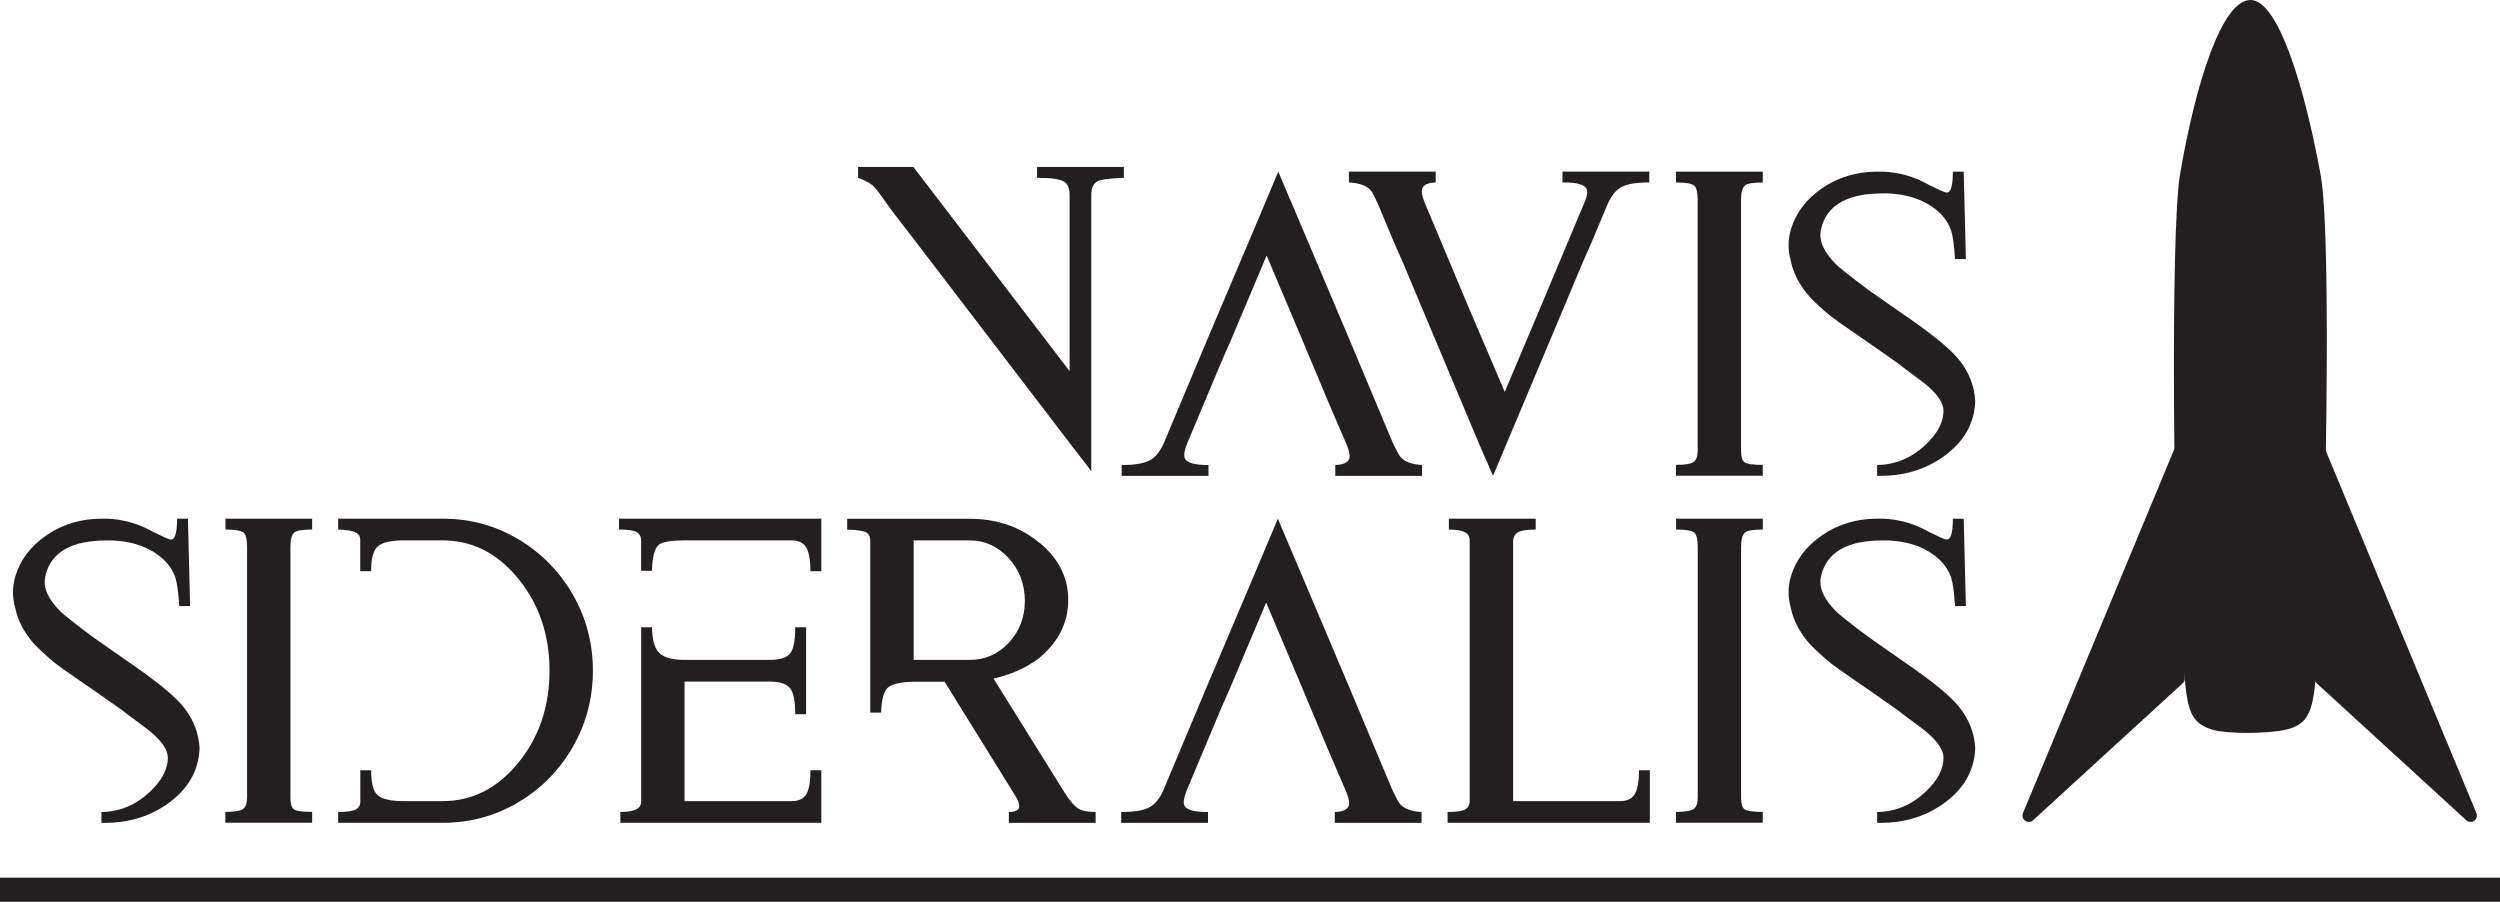
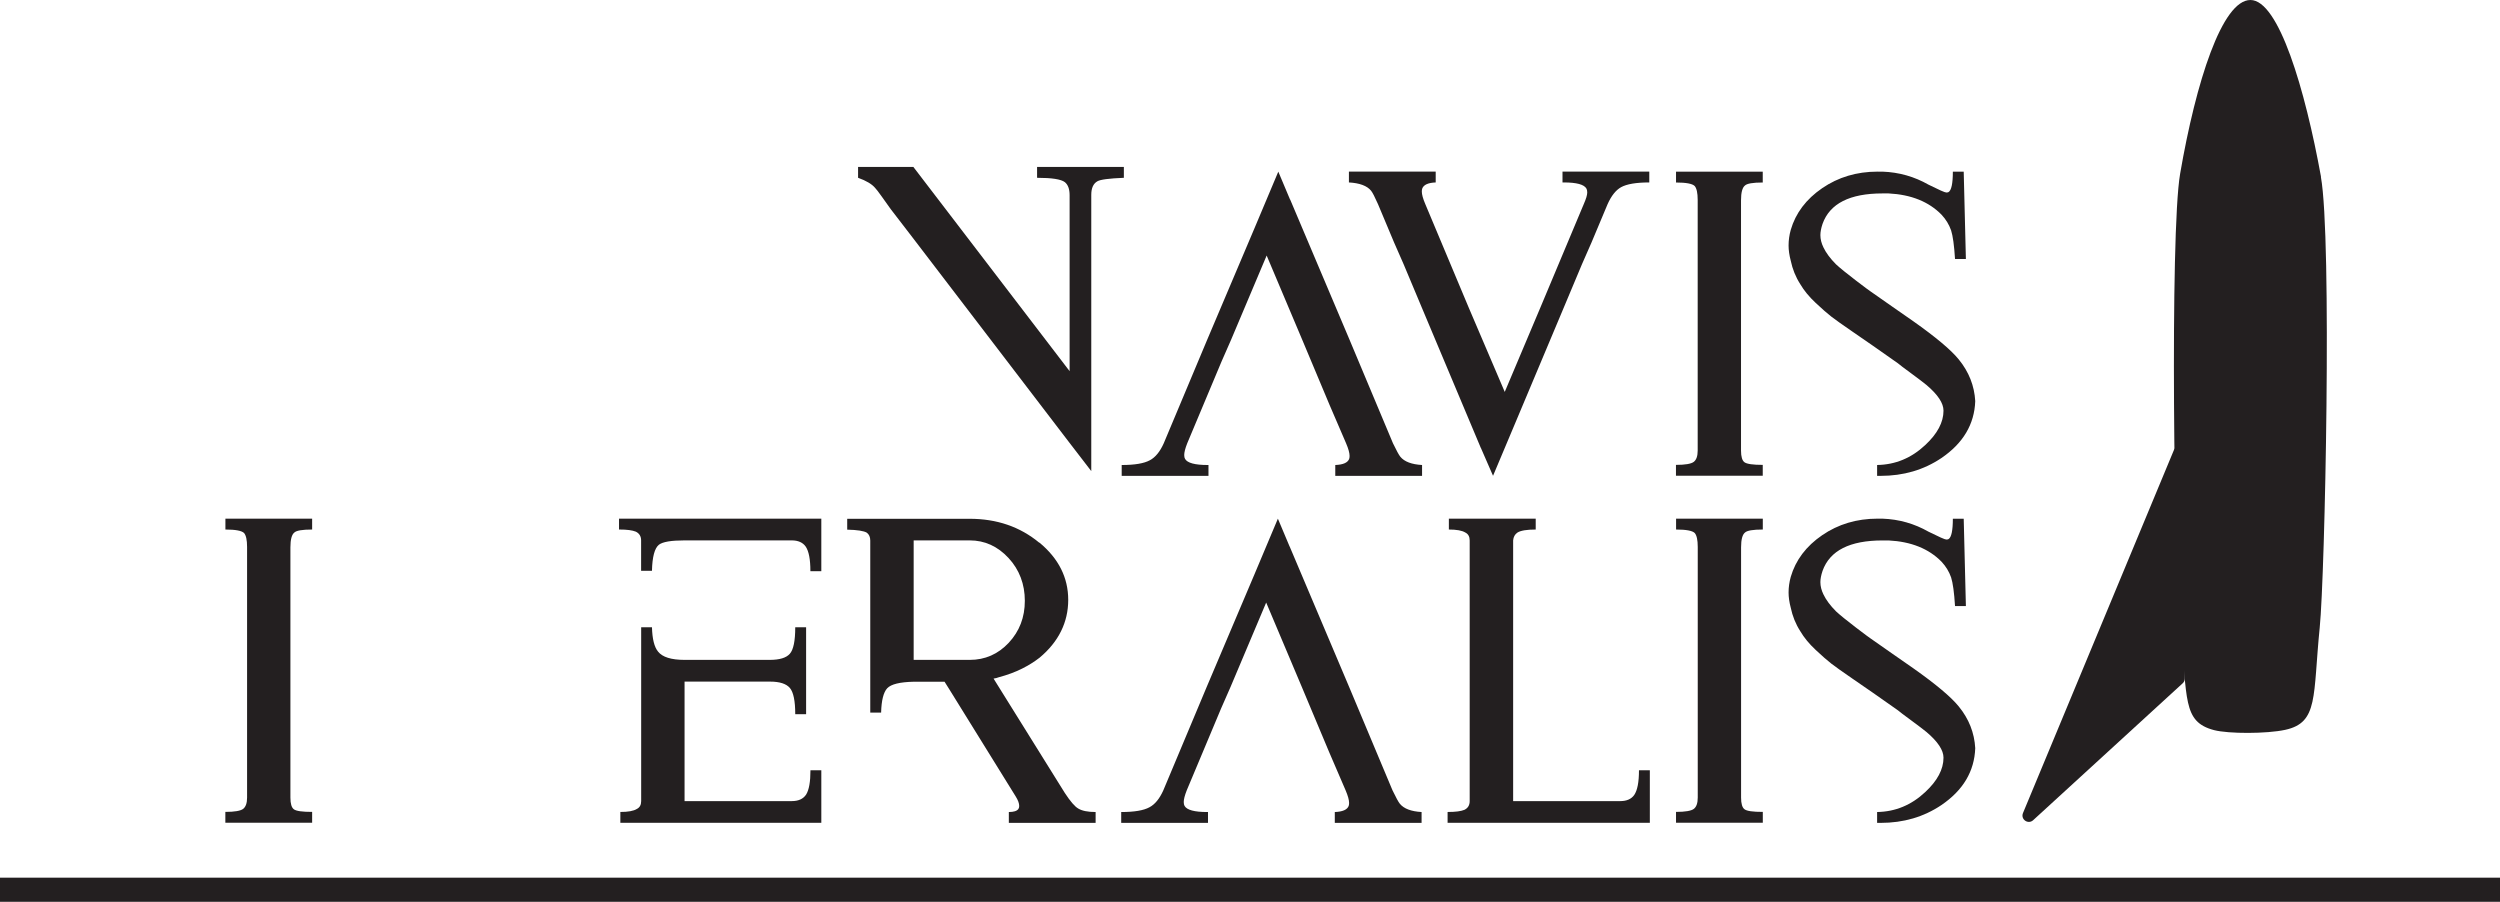
<svg xmlns="http://www.w3.org/2000/svg" fill="#ffffff" height="149.43" viewBox="0 0 414.24 149.43" width="414.24">
  <g>
    <path d="M151.34,27.66l25.89,33.84v-29.16c0-1.01-.26-1.73-.79-2.16-.62-.48-2.16-.72-4.6-.72v-1.8h14.38v1.8c-2.45.1-3.91.29-4.39.58-.67.38-1.01,1.13-1.01,2.23v45.79l-3.6-4.68-26.04-34.06-3.6-4.68c-.48-.67-.98-1.38-1.51-2.12-.53-.74-.89-1.21-1.08-1.4-.53-.62-1.46-1.18-2.81-1.66v-1.8h9.13Z" fill="#231f20" />
    <path d="M213.77,33.05l9.85,23.26,1.51,3.6,1.51,3.6,1.51,3.6,2.66,6.34c.58,1.2.98,1.94,1.22,2.23.67.82,1.87,1.27,3.6,1.37v1.8h-14.38v-1.8c1.29-.05,2.06-.38,2.3-1.01.05-.14.07-.31.07-.5,0-.48-.19-1.18-.58-2.09l-2.73-6.34-1.51-3.6-1.51-3.6-1.51-3.6-5.9-13.97-5.9,13.97-1.58,3.6-1.51,3.6-1.51,3.6-2.66,6.34c-.34.86-.5,1.51-.5,1.94,0,.29.05.5.14.65.38.67,1.63,1.01,3.74,1.01h.14v1.8h-14.38v-1.8c2.16,0,3.71-.26,4.67-.79.91-.48,1.68-1.42,2.3-2.81l2.66-6.34,1.51-3.6,1.51-3.6,1.51-3.6,7.91-18.65,3.88-9.22,1.94,4.61Z" fill="#231f20" />
    <path d="M245.37,74.23l-9.78-23.26-1.51-3.6-1.51-3.6-1.58-3.6-2.66-6.34c-.53-1.2-.91-1.94-1.15-2.23-.67-.82-1.9-1.27-3.67-1.37v-1.8h14.38v1.8c-1.25.05-1.99.38-2.23,1.01-.05.14-.07.31-.07.5,0,.48.19,1.18.58,2.09l2.66,6.34,1.51,3.6,1.51,3.6,1.51,3.6,5.97,13.97,5.9-13.97,1.51-3.6,1.51-3.6,1.51-3.6,2.66-6.34c.38-.86.58-1.51.58-1.94,0-.29-.05-.5-.14-.65-.38-.67-1.63-1.01-3.74-1.01h-.22v-1.8h14.38v1.8c-2.16,0-3.72.26-4.68.79-.86.48-1.61,1.42-2.23,2.81l-2.66,6.34-1.58,3.6-1.51,3.6-1.51,3.6-7.84,18.65-3.88,9.22-2.01-4.61Z" fill="#231f20" />
    <path d="M288.48,28.44h3.6v1.8c-1.63,0-2.61.17-2.95.5-.43.34-.65,1.15-.65,2.45v41.47c0,1.01.19,1.66.58,1.94s1.39.43,3.02.43v1.8h-14.38v-1.8c1.53,0,2.52-.17,2.95-.5.43-.33.65-.96.65-1.87v-41.54c0-1.15-.17-1.92-.5-2.3-.38-.38-1.41-.58-3.09-.58v-1.8h10.79Z" fill="#231f20" />
    <path d="M311.21,28.44h.72c2.73.1,5.27.82,7.62,2.16,1.73.86,2.71,1.3,2.95,1.3.14,0,.26-.02.36-.07.48-.29.72-1.42.72-3.38h1.8l.36,14.47h-1.8c-.14-2.26-.36-3.84-.65-4.75-.34-.96-.86-1.82-1.58-2.59-2.11-2.16-5.04-3.34-8.78-3.53h-1.01c-5.42,0-8.73,1.68-9.93,5.04-.24.72-.36,1.34-.36,1.87,0,.67.17,1.34.5,2.02.43.91,1.13,1.85,2.08,2.81.67.62,1.76,1.51,3.27,2.66,1.51,1.15,2.31,1.75,2.41,1.8l3.6,2.52,3.52,2.45c3.74,2.64,6.26,4.75,7.55,6.34,1.68,2.06,2.59,4.37,2.73,6.91-.14,3.84-2.01,6.98-5.61,9.43-2.93,1.97-6.28,2.95-10.07,2.95h-.58v-1.8c3.02-.05,5.68-1.15,7.98-3.31,2.01-1.87,3.02-3.77,3.02-5.69,0-1.25-.94-2.66-2.81-4.25-.53-.43-1.38-1.08-2.55-1.94-1.18-.86-1.91-1.42-2.19-1.66l-4.1-2.88-3.45-2.38c-1.68-1.15-2.84-1.98-3.49-2.48-.65-.5-1.51-1.26-2.59-2.27-1.08-1.01-1.93-2.04-2.55-3.1-.77-1.2-1.29-2.5-1.58-3.89-.24-.91-.36-1.75-.36-2.52,0-.86.12-1.73.36-2.59.81-2.78,2.55-5.09,5.21-6.91,2.66-1.82,5.72-2.74,9.17-2.74h.07Z" fill="#231f20" />
-     <path d="M16.97,85.94h.72c2.73.1,5.27.82,7.62,2.16,1.73.86,2.71,1.3,2.95,1.3.14,0,.26-.02.36-.07.48-.29.72-1.42.72-3.38h1.8l.36,14.47h-1.8c-.14-2.26-.36-3.84-.65-4.75-.34-.96-.86-1.82-1.58-2.59-2.11-2.16-5.04-3.34-8.78-3.53h-1.01c-5.42,0-8.73,1.68-9.92,5.04-.24.72-.36,1.34-.36,1.87,0,.67.17,1.34.5,2.02.43.91,1.13,1.85,2.09,2.81.67.62,1.76,1.51,3.27,2.66,1.51,1.15,2.31,1.75,2.41,1.8l3.6,2.52,3.52,2.45c3.74,2.64,6.26,4.75,7.55,6.34,1.68,2.06,2.59,4.37,2.73,6.91-.14,3.84-2.01,6.98-5.61,9.43-2.93,1.97-6.28,2.95-10.07,2.95h-.58v-1.8c3.02-.05,5.68-1.15,7.98-3.31,2.01-1.87,3.02-3.77,3.02-5.69,0-1.25-.93-2.66-2.8-4.25-.53-.43-1.38-1.08-2.55-1.94-1.18-.86-1.91-1.42-2.19-1.66l-4.1-2.88-3.45-2.38c-1.68-1.15-2.84-1.98-3.49-2.48s-1.51-1.26-2.59-2.27-1.93-2.04-2.55-3.1c-.77-1.2-1.29-2.5-1.58-3.89-.24-.91-.36-1.75-.36-2.52,0-.86.12-1.73.36-2.59.81-2.78,2.55-5.09,5.21-6.91s5.72-2.74,9.17-2.74h.07Z" fill="#231f20" />
    <path d="M48.12,85.94h3.6v1.8c-1.63,0-2.61.17-2.95.5-.43.34-.65,1.15-.65,2.45v41.47c0,1.01.19,1.66.58,1.94.38.29,1.39.43,3.02.43v1.8h-14.38v-1.8c1.53,0,2.52-.17,2.95-.5.43-.34.65-.96.65-1.87v-41.54c0-1.15-.17-1.92-.5-2.3-.38-.38-1.42-.58-3.09-.58v-1.8h10.79Z" fill="#231f20" />
-     <path d="M73.36,85.94c4.51,0,8.67,1.13,12.48,3.38,3.81,2.26,6.83,5.32,9.06,9.18,2.23,3.86,3.34,8.08,3.34,12.64s-1.12,8.77-3.34,12.64c-2.23,3.87-5.25,6.92-9.06,9.18-3.81,2.26-8,3.38-12.55,3.38h-17.26v-1.8c1.49,0,2.47-.14,2.95-.43.43-.24.67-.6.72-1.08v-5.4h1.8c0,1.92.29,3.22.86,3.89.62.82,2.13,1.22,4.53,1.22h6.47c4.89,0,9.06-2.11,12.51-6.34s5.18-9.31,5.18-15.26-1.73-11.04-5.18-15.26c-3.45-4.22-7.62-6.34-12.51-6.34h-6.47c-2.21,0-3.67.36-4.39,1.08-.67.67-1.01,2.02-1.01,4.03h-1.8v-5.4c-.05-.48-.34-.84-.86-1.08-.53-.24-1.46-.38-2.8-.43v-1.8h17.33Z" fill="#231f20" />
    <path d="M136.08,94.65h-1.8c0-1.97-.26-3.33-.79-4.1-.48-.67-1.25-1.01-2.3-1.01h-17.77c-2.21,0-3.62.24-4.24.72-.72.58-1.1,2.02-1.15,4.32h-1.8v-5.04c0-.67-.29-1.15-.86-1.44-.58-.24-1.49-.36-2.73-.36h-.07v-1.8h33.52v8.71ZM108.03,103.94c.05,1.92.38,3.27,1.01,4.03.72.91,2.18,1.37,4.39,1.37h14.1c1.63,0,2.74-.33,3.34-1.01.6-.67.9-2.14.9-4.39h1.8v14.4h-1.8c0-2.21-.3-3.66-.9-4.36-.6-.69-1.69-1.04-3.27-1.04h-14.17v19.8h17.77c1.1,0,1.89-.36,2.37-1.08.48-.77.72-2.11.72-4.03h1.8v8.71h-33.3v-1.8c1.29,0,2.21-.17,2.73-.5.48-.24.72-.67.72-1.3v-28.8h1.8Z" fill="#231f20" />
    <path d="M172.22,89.9c3.19,2.64,4.78,5.81,4.78,9.5s-1.58,6.94-4.75,9.58c-.86.67-1.82,1.27-2.88,1.8-1.15.58-2.45,1.06-3.88,1.44-.24.1-.53.17-.86.22l11.8,18.94c.91,1.39,1.65,2.26,2.23,2.59.62.38,1.58.58,2.88.58v1.8h-14.38v-1.8c.81,0,1.34-.17,1.58-.5.1-.14.14-.31.14-.5,0-.43-.19-.96-.58-1.58l-10.93-17.64-.86-1.37h-5.11c-2.3.05-3.76.41-4.39,1.08-.62.67-.96,2.02-1.01,4.03h-1.8v-28.51c0-.58-.19-1.01-.58-1.3-.48-.29-1.56-.46-3.24-.5v-1.8h20.28c4.51,0,8.35,1.32,11.54,3.96ZM151.4,109.34h9.28c2.54,0,4.7-.95,6.47-2.84,1.77-1.9,2.66-4.21,2.66-6.95s-.9-5.15-2.7-7.09c-1.8-1.94-3.94-2.92-6.44-2.92h-9.28v19.8Z" fill="#231f20" />
    <path d="M213.69,90.55l9.85,23.26,1.51,3.6,1.51,3.6,1.51,3.6,2.66,6.34c.58,1.2.98,1.94,1.22,2.23.67.82,1.87,1.27,3.6,1.37v1.8h-14.38v-1.8c1.29-.05,2.06-.38,2.3-1.01.05-.14.07-.31.07-.5,0-.48-.19-1.18-.58-2.09l-2.73-6.34-1.51-3.6-1.51-3.6-1.51-3.6-5.9-13.97-5.9,13.97-1.58,3.6-1.51,3.6-1.51,3.6-2.66,6.34c-.34.86-.5,1.51-.5,1.94,0,.29.05.5.14.65.38.67,1.63,1.01,3.74,1.01h.14v1.8h-14.38v-1.8c2.16,0,3.72-.26,4.68-.79.91-.48,1.68-1.42,2.3-2.81l2.66-6.34,1.51-3.6,1.51-3.6,1.51-3.6,7.91-18.65,3.88-9.22,1.94,4.61Z" fill="#231f20" />
    <path d="M273.38,136.34h-33.52v-1.8h.07c1.25,0,2.16-.12,2.73-.36.58-.29.86-.77.86-1.44v-43.2c0-.62-.24-1.06-.72-1.3-.53-.33-1.44-.5-2.73-.5v-1.8h14.39v1.8c-1.49,0-2.49.17-3.02.5-.43.29-.67.72-.72,1.3v43.2h17.76c1.05,0,1.82-.34,2.3-1.01.53-.77.79-2.13.79-4.1h1.8v8.71Z" fill="#231f20" />
    <path d="M288.49,85.94h3.6v1.8c-1.63,0-2.61.17-2.95.5-.43.34-.65,1.15-.65,2.45v41.47c0,1.01.19,1.66.58,1.94.38.29,1.39.43,3.02.43v1.8h-14.38v-1.8c1.53,0,2.52-.17,2.95-.5s.65-.96.65-1.87v-41.54c0-1.15-.17-1.92-.5-2.3-.38-.38-1.41-.58-3.09-.58v-1.8h10.79Z" fill="#231f20" />
    <path d="M311.21,85.94h.72c2.73.1,5.27.82,7.62,2.16,1.73.86,2.71,1.3,2.95,1.3.14,0,.26-.02.36-.07.48-.29.72-1.42.72-3.38h1.8l.36,14.47h-1.8c-.14-2.26-.36-3.84-.65-4.75-.34-.96-.86-1.82-1.58-2.59-2.11-2.16-5.04-3.34-8.78-3.53h-1.01c-5.42,0-8.73,1.68-9.93,5.04-.24.72-.36,1.34-.36,1.87,0,.67.17,1.34.5,2.02.43.91,1.13,1.85,2.08,2.81.67.62,1.76,1.51,3.27,2.66,1.51,1.15,2.31,1.75,2.41,1.8l3.6,2.52,3.52,2.45c3.74,2.64,6.26,4.75,7.55,6.34,1.68,2.06,2.59,4.37,2.73,6.91-.14,3.84-2.01,6.98-5.61,9.43-2.93,1.97-6.28,2.95-10.07,2.95h-.58v-1.8c3.02-.05,5.68-1.15,7.98-3.31,2.01-1.87,3.02-3.77,3.02-5.69,0-1.25-.94-2.66-2.81-4.25-.53-.43-1.38-1.08-2.55-1.94-1.18-.86-1.91-1.42-2.19-1.66l-4.1-2.88-3.45-2.38c-1.68-1.15-2.84-1.98-3.49-2.48s-1.51-1.26-2.59-2.27c-1.08-1.01-1.93-2.04-2.55-3.1-.77-1.2-1.29-2.5-1.58-3.89-.24-.91-.36-1.75-.36-2.52,0-.86.12-1.73.36-2.59.81-2.78,2.55-5.09,5.21-6.91,2.66-1.82,5.72-2.74,9.17-2.74h.07Z" fill="#231f20" />
    <path d="M0 147.43L414.24 147.43" fill="none" stroke="#231f20" stroke-miterlimit="10" stroke-width="4" />
-     <path d="M408.64,135.9l-24.78-22.69c-.22-.2-.34-.48-.34-.77l-.22-37.44c0-1.16,1.59-1.48,2.03-.41l25,60.13c.43,1.04-.85,1.95-1.69,1.18Z" fill="#231f20" />
    <path d="M336.89,135.9l24.78-22.69c.22-.2.34-.48.34-.77l.22-37.44c0-1.16-1.59-1.48-2.03-.41l-25,60.13c-.43,1.04.85,1.95,1.69,1.18Z" fill="#231f20" />
    <path d="M384.58,29.29c-2.64-14.5-7-29.29-11.69-29.29s-9.02,13.52-11.65,28.78c-1.72,9.97-.98,66.52,0,75.36,1.29,11.62.31,15.45,5.63,16.84,2.39.62,8.71.62,11.78-.05,5.54-1.2,4.57-5.53,5.72-16.96.87-8.61,2.05-64.48.19-74.68Z" fill="#231f20" />
  </g>
</svg>